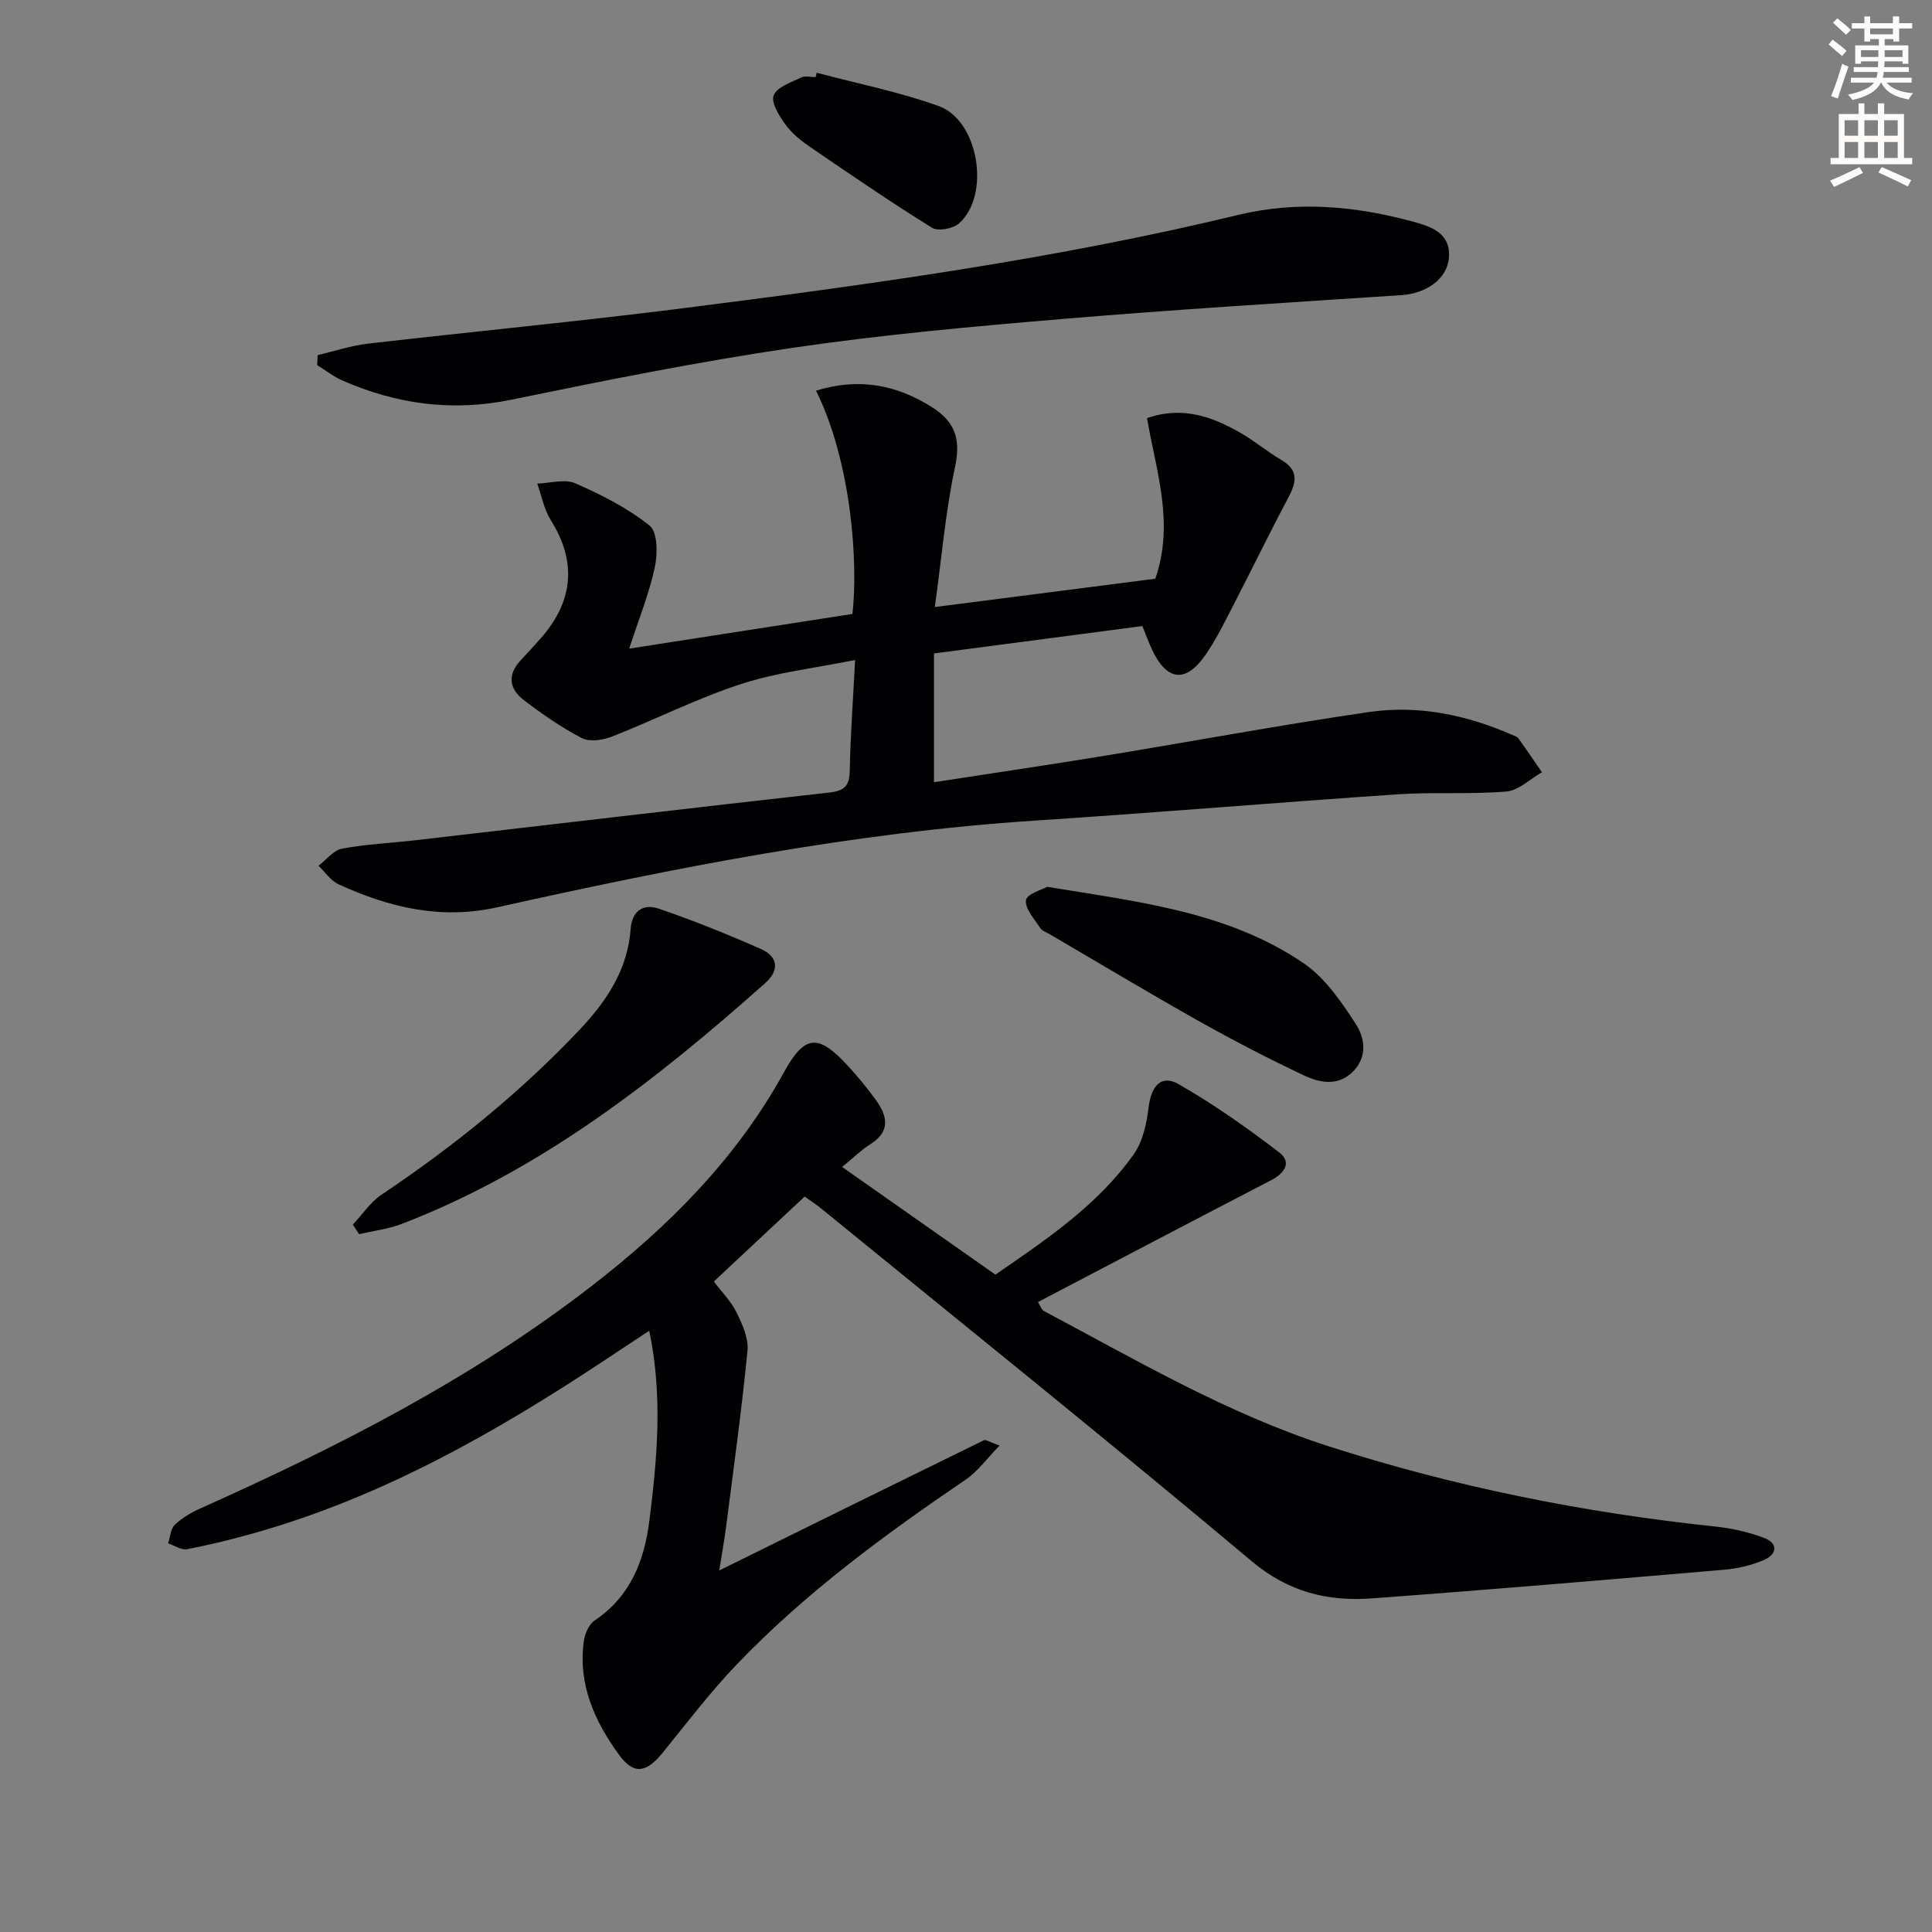
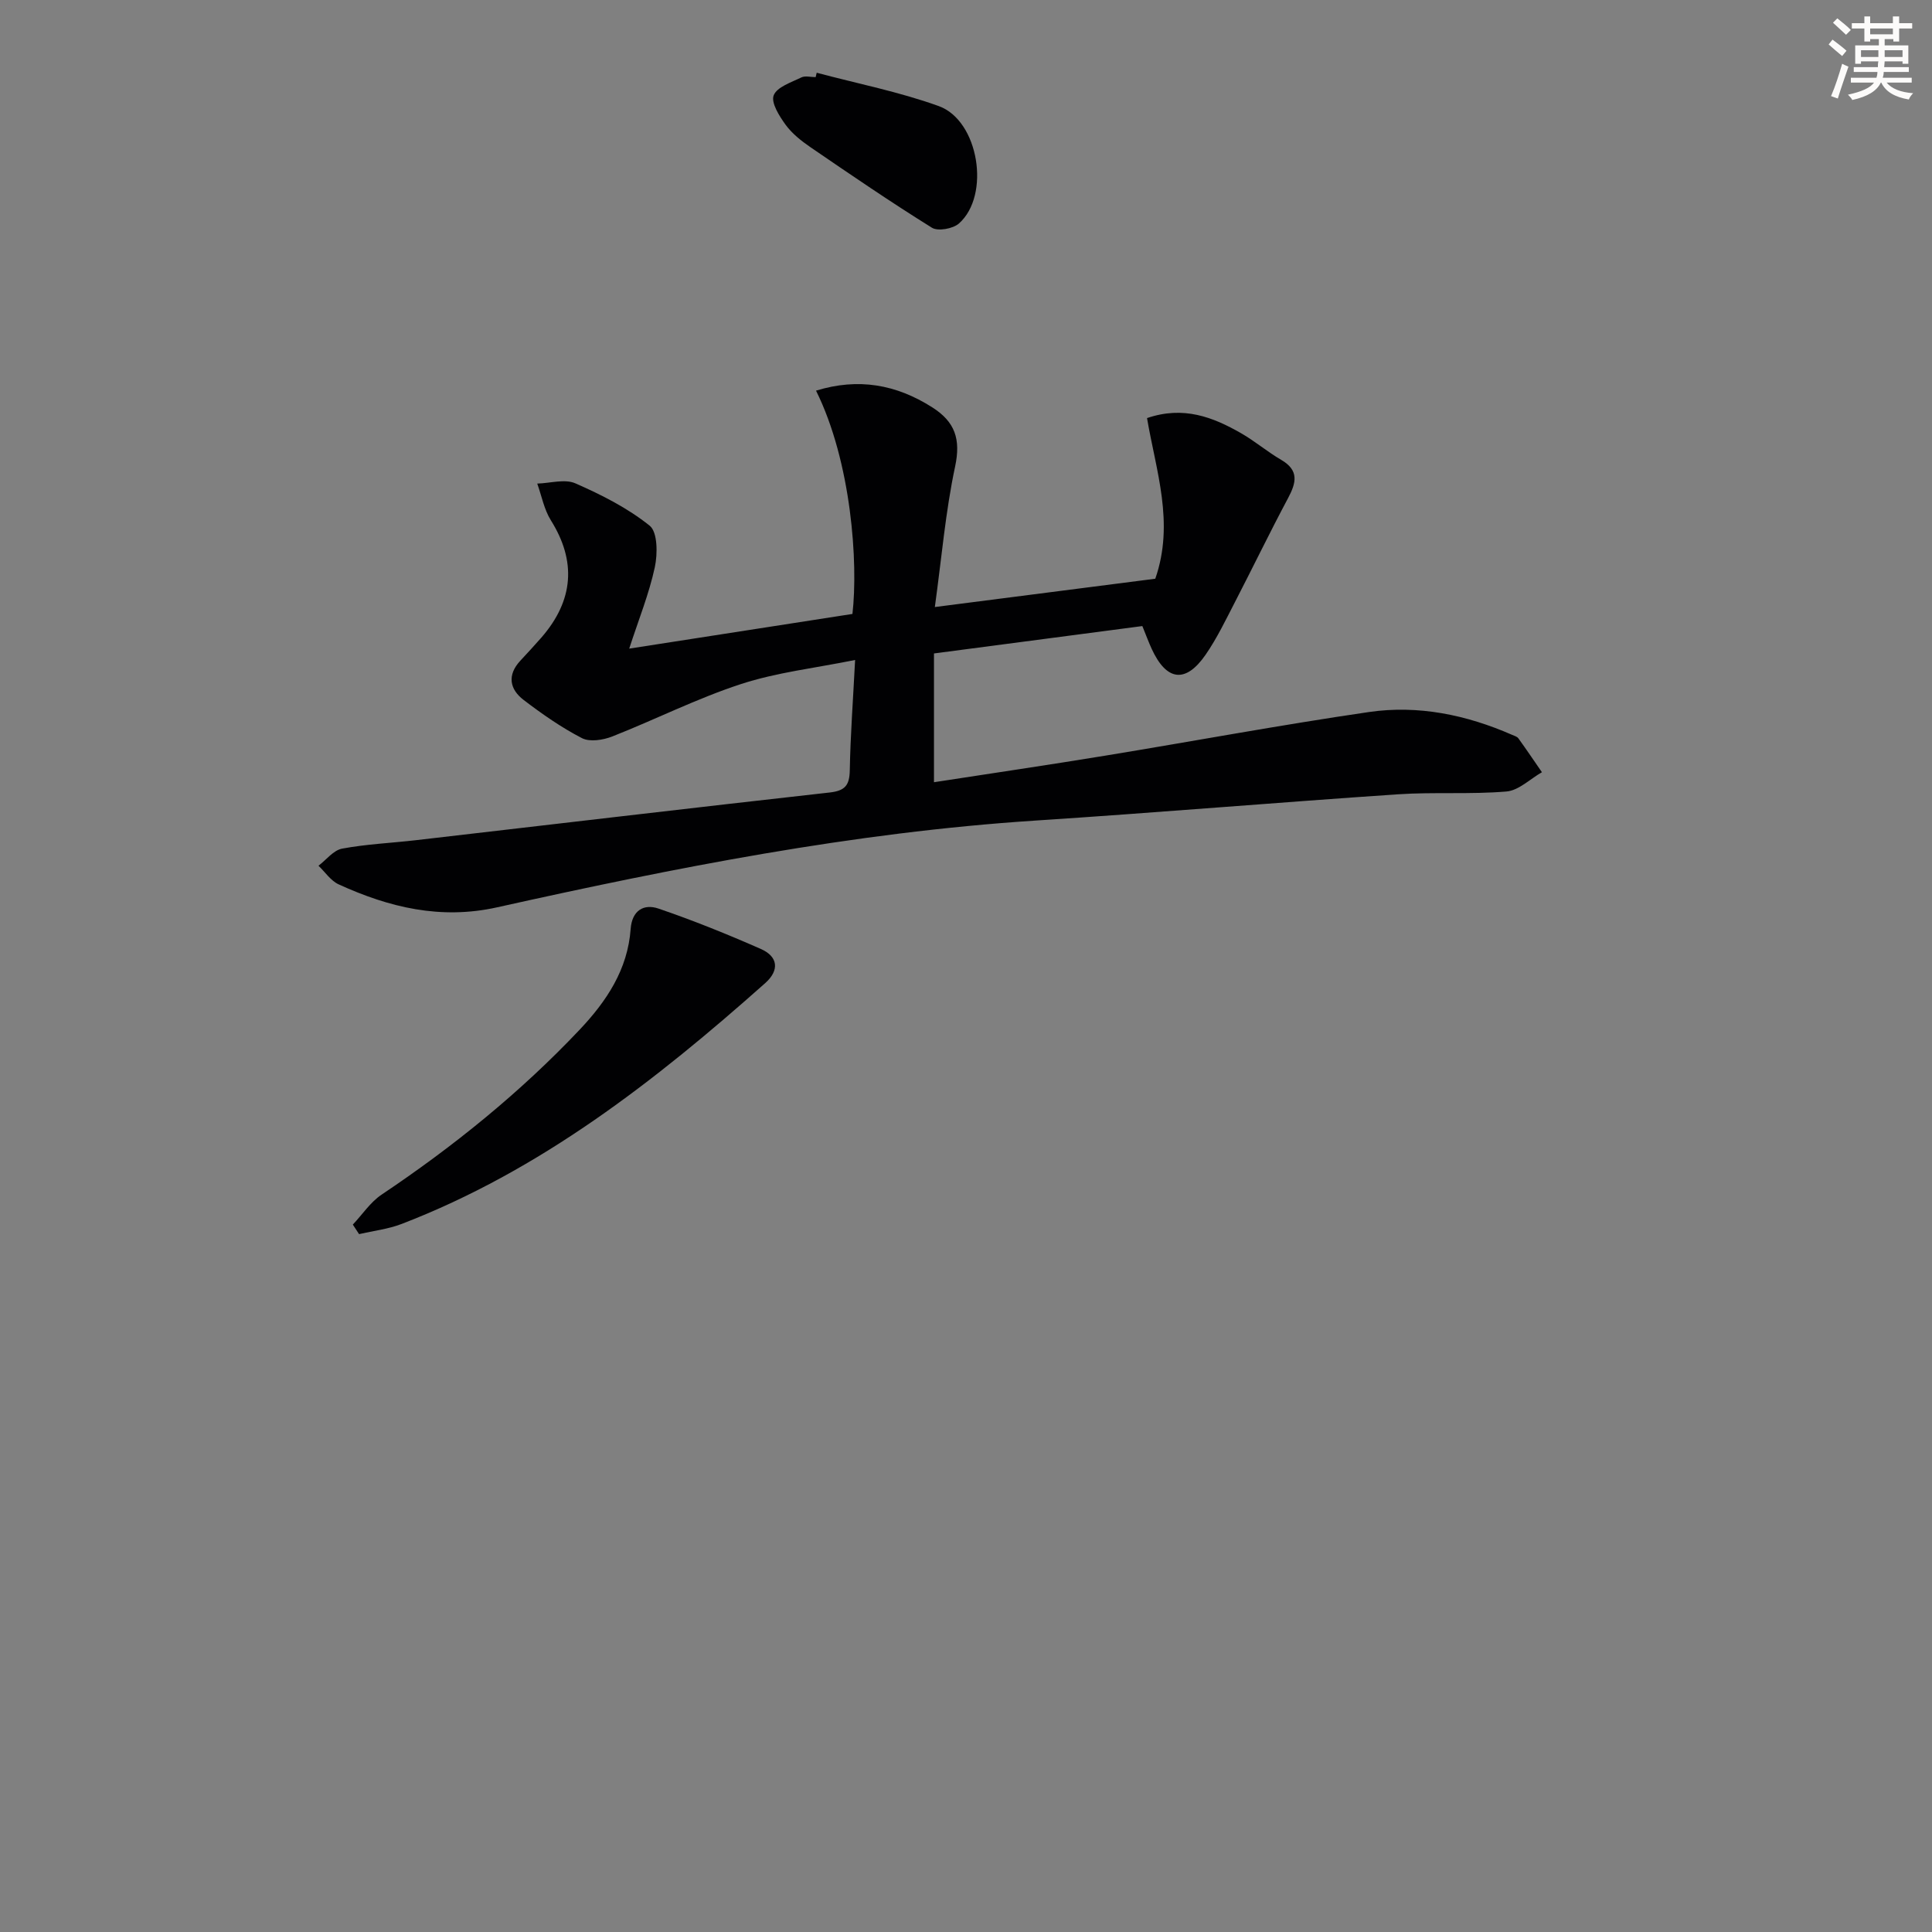
<svg xmlns="http://www.w3.org/2000/svg" enable-background="new 0 0 400 400" viewBox="0 0 400 400">
  <rect x="0" y="0" width="400" height="400" fill="#808080" stroke="none" />
  <path d="m378.6 9.2.8-1c.9.7 1.9 1.4 2.9 2.3l-.9 1.1c-1.1-.9-2-1.7-2.8-2.4zm.5 10.7c.9-2.1 1.6-4.3 2.3-6.7.4.2.8.4 1.3.6-.7 2.1-1.5 4.3-2.2 6.6zm.4-15.2.9-.9c1 .8 2 1.6 2.8 2.4l-1 1c-1-.9-1.9-1.8-2.7-2.5zm12.5-1.3h1.2v1.4h2.7v1.1h-2.7v2.7h-1.2v-.5h-1.8v1.3h4.9v3.8h-1.2v-.5h-3.7c0 .4-.1.9-.1 1.2h5.1v1h-5.2c0 .5-.1.9-.2 1.2h6v1h-5.2c1.1 1.3 2.9 2 5.5 2.2-.4.4-.7.8-.9 1.3-2.9-.5-4.8-1.6-5.7-3.5h-.1c-.8 1.7-2.7 2.9-5.9 3.6-.2-.4-.6-.8-.9-1.1 2.8-.6 4.6-1.4 5.4-2.5h-4.8v-1h5.3c.1-.3.2-.7.2-1.2h-4.9v-1h5c0-.4 0-.8.1-1.2h-3.6v.5h-1.2v-3.8h4.9v-1.3h-1.8v.5h-1.2v-2.7h-2.6v-1.1h2.6v-1.4h1.2v1.4h4.7v-1.4zm-6.7 8.4h3.6c0-.4 0-.9 0-1.4h-3.6zm1.9-4.7h4.7v-1.2h-4.7zm6.7 3.3h-3.7v1.4h3.7z" fill="#fcfbfa" />
-   <path d="m384.7 21.4h1.3v2.2h2.8v-2.2h1.3v2.2h4.1v9.1h1.7v1.3h-16.9v-1.3h1.7v-9.1h4.1v-2.2zm.3 13.2.7 1.2c-1.8.9-3.8 1.9-6 2.9-.2-.4-.5-.8-.8-1.3 2.4-1 4.4-2 6.1-2.8zm-3.1-6.5h2.8v-3.2h-2.8zm0 4.6h2.8v-3.3h-2.8zm4.1-4.6h2.8v-3.2h-2.8zm0 4.6h2.8v-3.3h-2.8zm3.6 1.9c2.1.9 4.1 1.8 6.1 2.7l-.7 1.3c-2.2-1.1-4.2-2-6.1-2.9zm3.3-9.7h-2.8v3.2h2.8zm-2.8 7.8h2.8v-3.3h-2.8z" fill="#fcfbfa" />
  <g fill="#010103">
-     <path d="m166.59 247.74c-6.27 5.87-12.44 11.64-18.8 17.58 1.64 2.17 3.56 4.09 4.7 6.4 1.2 2.45 2.52 5.35 2.27 7.91-1.19 12.21-2.88 24.37-4.44 36.55-.35 2.72-.85 5.42-1.41 8.97 18.8-9.28 36.78-18.15 54.79-26.96.41-.2 1.2.38 3.25 1.11-2.67 2.72-4.52 5.35-7.01 7.04-16.83 11.43-33.19 23.45-47.32 38.18-5.51 5.75-10.37 12.13-15.39 18.33-3.39 4.19-5.99 4.7-9.1.42-5.03-6.92-8.5-14.6-7.25-23.52.21-1.53 1.07-3.47 2.26-4.27 7.44-4.99 10.28-12.43 11.32-20.75 1.6-12.81 2.79-25.65-.04-39.22-3.35 2.22-6.22 4.12-9.08 6.01-22.68 15.04-46.19 28.39-72.6 35.86-4.62 1.31-9.3 2.46-14.01 3.37-1.19.23-2.61-.78-3.92-1.22.44-1.32.51-3.02 1.4-3.86 1.52-1.44 3.46-2.56 5.39-3.42 28.45-12.73 56.12-26.82 80.9-46 15.92-12.32 29.95-26.34 39.78-44.2 4.35-7.91 7.13-8.07 13.32-1.32 2.02 2.2 3.94 4.52 5.69 6.94 2.42 3.33 3.18 6.54-1.1 9.23-1.82 1.14-3.38 2.7-5.84 4.71 11.09 7.79 21.23 14.91 31.74 22.29 10.42-7.19 21.11-14.3 28.64-24.92 1.88-2.65 2.67-6.35 3.07-9.68.54-4.45 2.6-6.91 6.21-4.84 7.28 4.16 14.2 9.05 20.87 14.16 2.61 2 1.1 4.27-1.7 5.73-16.03 8.3-32 16.71-48.29 25.23.45.68.72 1.57 1.29 1.88 19.16 10.17 37.87 21.19 58.73 27.92 26.17 8.44 52.91 13.79 80.2 16.67 3.42.36 6.9 1.14 10.11 2.35 2.99 1.12 2.7 3.4 0 4.57-2.55 1.1-5.4 1.78-8.17 2.02-24.34 2.08-48.68 4.15-73.04 5.94-9.15.67-17.25-1.31-24.86-7.7-29.32-24.62-59.18-48.59-88.85-72.79-1.1-.95-2.37-1.75-3.71-2.7z" />
    <path d="m239.19 119.82c4.03-11.58.13-22.37-1.71-33.26 7.55-2.58 13.63-.21 19.47 3.13 2.88 1.65 5.44 3.85 8.31 5.52 3.74 2.18 3.12 4.73 1.42 7.92-3.8 7.12-7.31 14.4-11.02 21.57-1.9 3.68-3.71 7.46-6.05 10.85-4.14 5.99-8.1 5.46-11.17-1.22-.62-1.35-1.13-2.75-1.93-4.71-14.22 1.87-28.5 3.75-43.14 5.67v26.66c11.97-1.85 23.76-3.58 35.52-5.51 18.18-2.98 36.3-6.36 54.52-9.02 10.21-1.49 20.18.57 29.65 4.72.46.2 1.04.36 1.3.72 1.67 2.31 3.26 4.68 4.88 7.02-2.44 1.39-4.79 3.77-7.33 3.99-7.44.63-14.98.08-22.45.58-25.04 1.69-50.05 3.81-75.09 5.44-37.73 2.46-74.66 9.77-111.44 17.96-11.71 2.61-22.37.02-32.81-4.75-1.64-.75-2.8-2.54-4.18-3.86 1.62-1.23 3.1-3.21 4.89-3.54 5.03-.94 10.2-1.16 15.3-1.75 28.54-3.3 57.07-6.68 85.62-9.87 3.22-.36 4.13-1.48 4.19-4.61.13-7.28.68-14.55 1.1-22.83-8.33 1.69-16.25 2.57-23.67 5-9.08 2.97-17.69 7.33-26.61 10.84-1.89.74-4.63 1.18-6.26.35-4.25-2.19-8.24-4.98-12.06-7.89-2.93-2.23-3.48-5.16-.72-8.14 1.47-1.59 2.95-3.17 4.37-4.8 6.73-7.74 7.25-15.84 1.96-24.28-1.4-2.24-1.91-5.05-2.82-7.6 2.66-.07 5.69-1.01 7.89-.05 5.41 2.37 10.83 5.11 15.39 8.77 1.65 1.33 1.66 5.84 1.06 8.61-1.18 5.47-3.31 10.73-5.3 16.84 15.71-2.44 31.03-4.82 46.22-7.18 1.21-10.53-.2-31.43-7.54-46.23 8.74-2.69 16.59-1.31 24.1 3.48 4.67 2.98 5.9 6.56 4.7 12.21-1.99 9.32-2.79 18.9-4.2 29.11 15.94-2.05 30.71-3.94 45.64-5.86z" />
-     <path d="m65.77 73.52c3.44-.8 6.84-1.95 10.33-2.36 21.78-2.52 43.62-4.59 65.36-7.35 38.52-4.89 77.01-10.16 114.82-19.3 12.34-2.98 24.39-1.86 36.38 1.41 3.65 1 7.69 2.32 7.33 7.38-.32 4.44-4.66 7.46-9.82 7.8-23.37 1.54-46.75 2.97-70.09 4.93-18.69 1.57-37.41 3.25-55.96 5.98-19.52 2.87-38.9 6.76-58.23 10.74-12.23 2.52-23.73.96-34.95-3.95-1.87-.82-3.53-2.13-5.28-3.21.03-.68.07-1.37.11-2.07z" />
    <path d="m73.05 253.54c1.97-2.09 3.63-4.64 5.95-6.2 14.85-9.95 28.67-21.11 40.97-34.11 5.61-5.93 9.99-12.48 10.6-20.9.28-3.83 2.71-5.26 5.76-4.22 7.18 2.45 14.24 5.3 21.19 8.36 3.59 1.58 3.9 4.42.89 7.09-22.71 20.19-46.5 38.78-75.24 49.84-2.8 1.08-5.88 1.43-8.83 2.11-.43-.65-.86-1.31-1.29-1.97z" />
-     <path d="m216.8 183.61c19.3 3.14 37.63 5.25 53.15 15.85 4.43 3.03 7.79 7.98 10.79 12.61 1.8 2.77 2.43 6.67-.55 9.72-3.11 3.17-6.89 2.42-10.18.88-7.35-3.46-14.57-7.21-21.65-11.18-10.41-5.85-20.65-12-30.96-18.03-.71-.42-1.64-.72-2.05-1.35-1.2-1.85-3.17-3.98-2.93-5.73.18-1.31 3.36-2.19 4.38-2.77z" />
    <path d="m169.09 15.06c8.44 2.25 17.08 3.95 25.26 6.9 8.32 3 10.78 18.48 4.19 24.31-1.23 1.09-4.34 1.66-5.59.88-8.54-5.31-16.85-10.99-25.15-16.67-1.9-1.3-3.81-2.82-5.15-4.65-1.3-1.79-3.05-4.56-2.47-6.08.67-1.74 3.63-2.69 5.73-3.72.8-.39 1.96-.06 2.96-.06.06-.31.14-.61.22-.91z" />
  </g>
</svg>